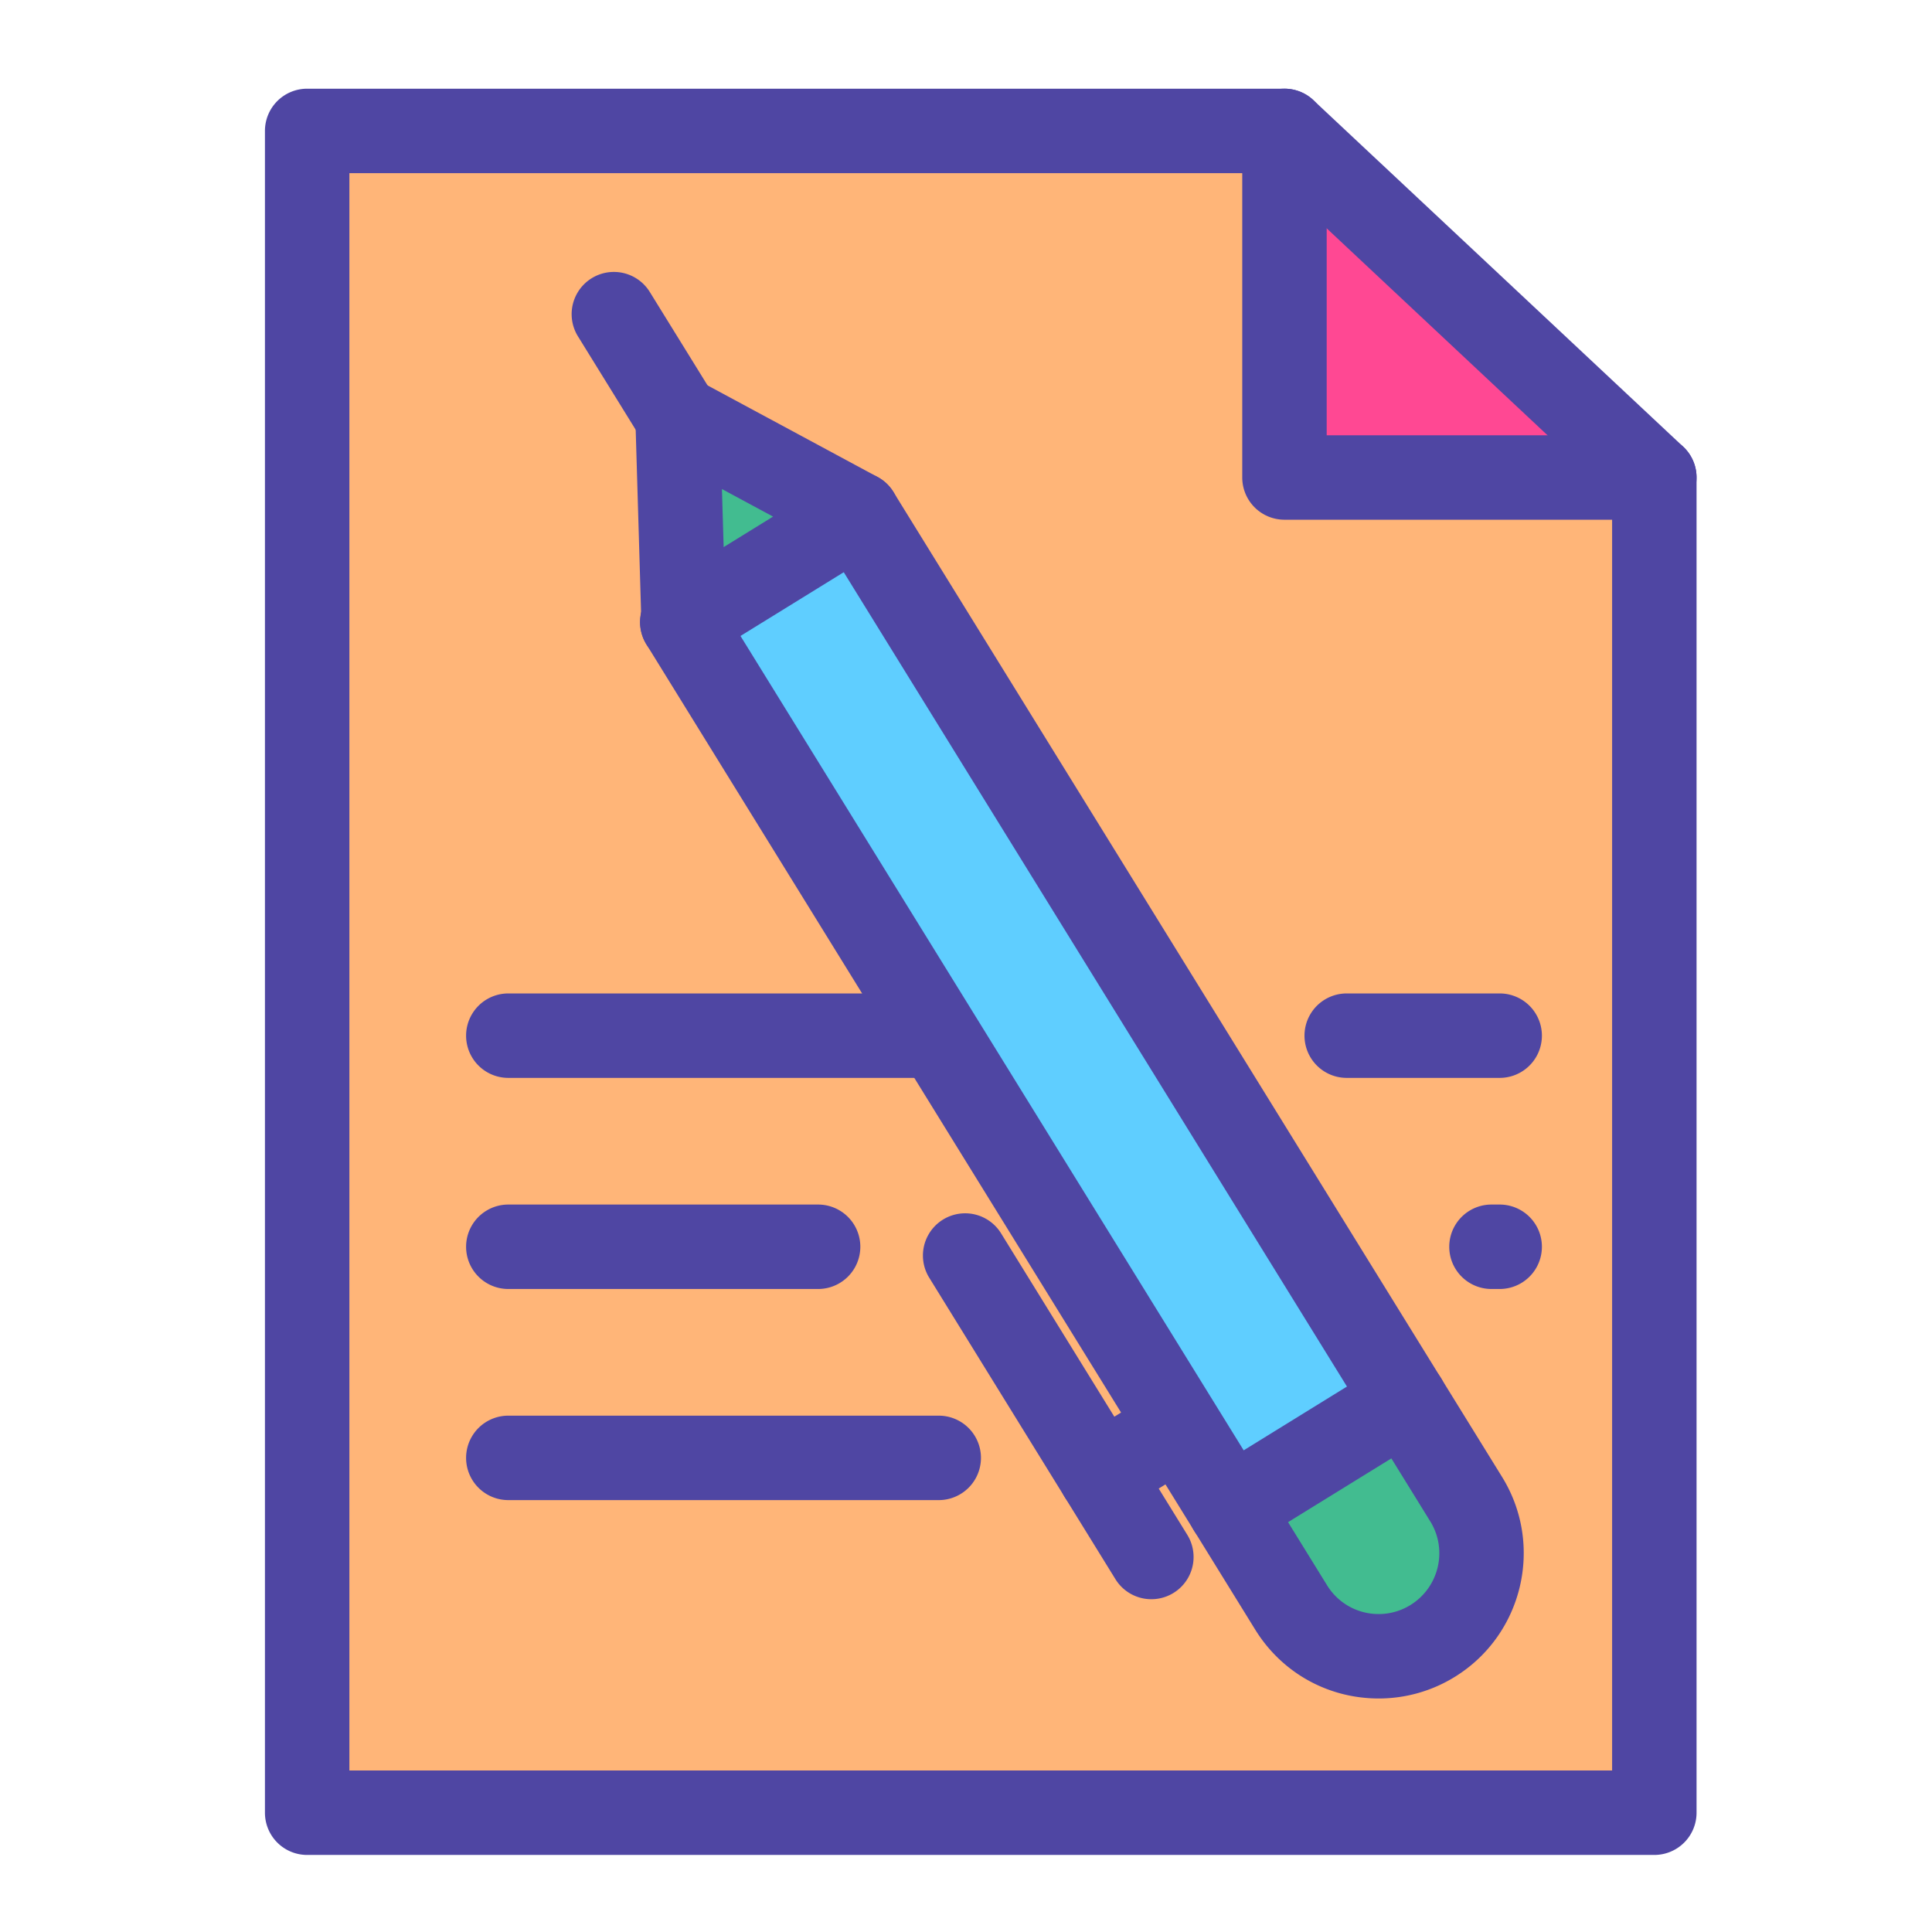
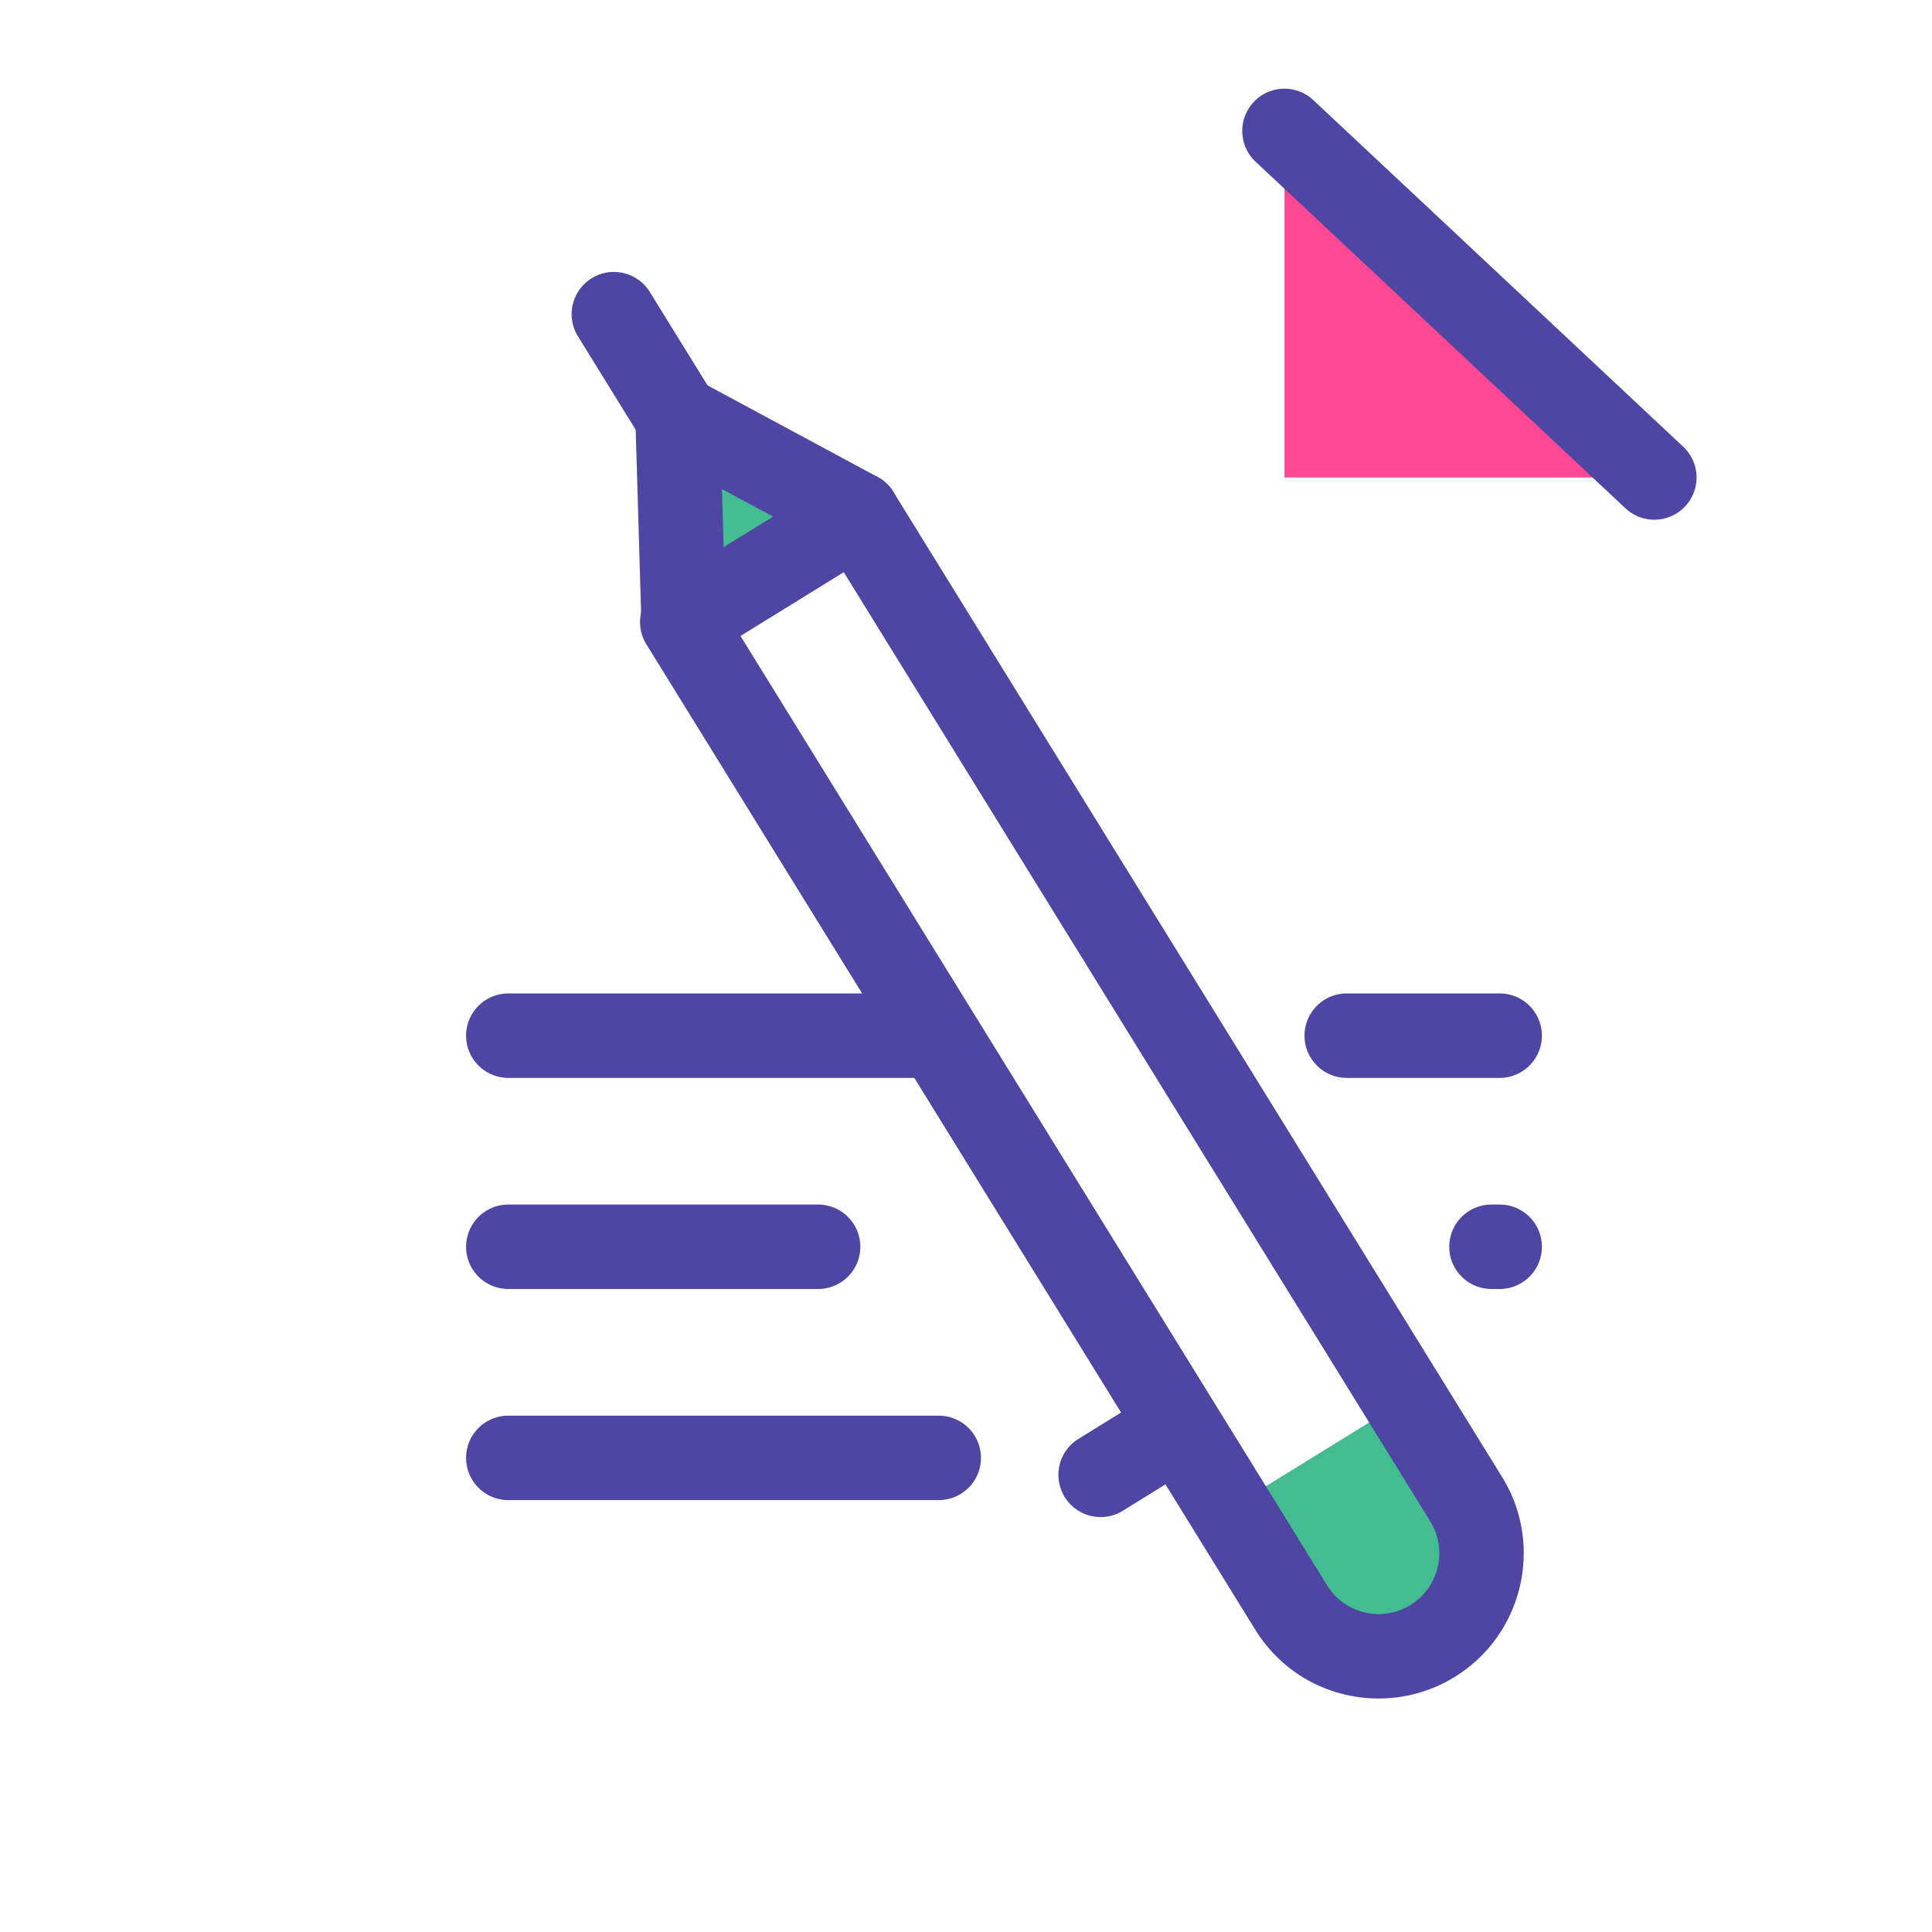
<svg xmlns="http://www.w3.org/2000/svg" width="800px" height="800px" viewBox="0 0 1024 1024" class="icon" version="1.1">
-   <path d="M359.124 221.114l3.197 108.279-0.639 0.416 263.297 426.147 26.918 43.542 32.417 52.461c10.294 16.688 28.165 25.895 46.451 25.895 9.783 0 19.693-2.621 28.612-8.152 25.639-15.857 33.599-49.424 17.743-75.095l-32.385-52.429-290.247-469.689-95.364-51.374z m517.706 31.969v707.698H162.802V69.389h517.994v183.694h196.034z" fill="#FFB578" />
  <path d="M876.831 253.083h-196.034v-183.694z" fill="#FF4893" />
  <path d="M777.119 794.606c15.857 25.671 7.896 59.239-17.743 75.095a54.133 54.133 0 0 1-28.612 8.152c-18.286 0-36.157-9.207-46.451-25.895l-32.417-52.461 92.838-57.32 32.385 52.429z" fill="#42BC90" />
-   <path d="M744.735 742.177l-92.838 57.32-26.918-43.542-263.297-426.147 0.639-0.416 92.167-56.905z" fill="#5FCEFF" />
  <path d="M454.488 272.488l-92.167 56.905-3.197-108.279z" fill="#42BC90" />
  <path d="M730.764 900.232c-26.902 0-51.387-13.654-65.495-36.528L342.644 341.57a22.378 22.378 0 1 1 38.075-23.523l322.631 522.15a31.985 31.985 0 0 0 27.41 15.281c5.946 0 11.761-1.659 16.819-4.792 15.121-9.354 19.821-29.226 10.499-44.315L435.45 284.253a22.378 22.378 0 0 1 7.273-30.799 22.372 22.372 0 0 1 30.799 7.273l322.631 522.121c22.289 36.074 11.068 83.577-25.009 105.885a76.55 76.55 0 0 1-40.38 11.499z" fill="#4F46A3" />
-   <path d="M651.919 821.879a22.378 22.378 0 0 1-11.781-41.422l92.838-57.32a22.378 22.378 0 0 1 23.516 38.082l-92.838 57.32a22.276 22.276 0 0 1-11.736 3.341zM361.701 352.19a22.378 22.378 0 0 1-12.199-41.157l0.639-0.416a22.382 22.382 0 0 1 24.36 37.551l-0.639 0.416a22.292 22.292 0 0 1-12.161 3.606zM610.263 847.614a22.366 22.366 0 0 1-19.063-10.623l-98.752-159.877a22.378 22.378 0 0 1 38.075-23.523l98.759 159.884a22.378 22.378 0 0 1-19.018 34.14z" fill="#4F46A3" />
  <path d="M583.377 804.072a22.382 22.382 0 0 1-11.793-41.416l41.624-25.738a22.382 22.382 0 0 1 23.542 38.069l-41.624 25.738a22.282 22.282 0 0 1-11.749 3.347zM362.321 351.771a22.378 22.378 0 0 1-22.369-21.717l-3.197-108.279a22.378 22.378 0 0 1 32.982-20.361l95.364 51.374a22.372 22.372 0 0 1 1.141 38.743l-92.167 56.905a22.388 22.388 0 0 1-11.755 3.334z m20.316-92.573l0.908 30.789 26.208-16.183-27.116-14.607z" fill="#4F46A3" />
  <path d="M359.146 243.495a22.359 22.359 0 0 1-19.057-10.614l-33.759-54.603a22.378 22.378 0 0 1 38.069-23.536l33.759 54.603a22.378 22.378 0 0 1-19.012 34.149z" fill="#4F46A3" />
-   <path d="M876.831 983.16H162.802a22.378 22.378 0 0 1-22.378-22.378V69.389a22.378 22.378 0 0 1 22.378-22.378h517.994a22.378 22.378 0 0 1 22.378 22.378v161.316h173.656a22.378 22.378 0 0 1 22.378 22.378v707.698a22.378 22.378 0 0 1-22.378 22.378z m-691.65-44.757h669.272V275.461h-173.656a22.378 22.378 0 0 1-22.378-22.378v-161.316H185.181v846.636z" fill="#4F46A3" />
  <path d="M876.827 275.461a22.286 22.286 0 0 1-15.297-6.049l-196.034-183.694a22.378 22.378 0 1 1 30.604-32.66l196.034 183.694a22.378 22.378 0 0 1-15.307 38.708zM433.612 683.194h-164.193a22.378 22.378 0 1 1 0-44.757h164.193a22.378 22.378 0 1 1 0 44.757zM491.156 571.303h-221.737a22.378 22.378 0 1 1 0-44.757h221.737a22.378 22.378 0 1 1 0 44.757zM497.55 795.086h-228.131a22.378 22.378 0 1 1 0-44.757h228.131a22.378 22.378 0 1 1 0 44.757zM794.862 683.194h-4.348a22.378 22.378 0 1 1 0-44.757h4.348a22.378 22.378 0 1 1 0 44.757zM794.862 571.303h-81.073a22.378 22.378 0 1 1 0-44.757h81.073a22.378 22.378 0 1 1 0 44.757z" fill="#4F46A3" />
</svg>